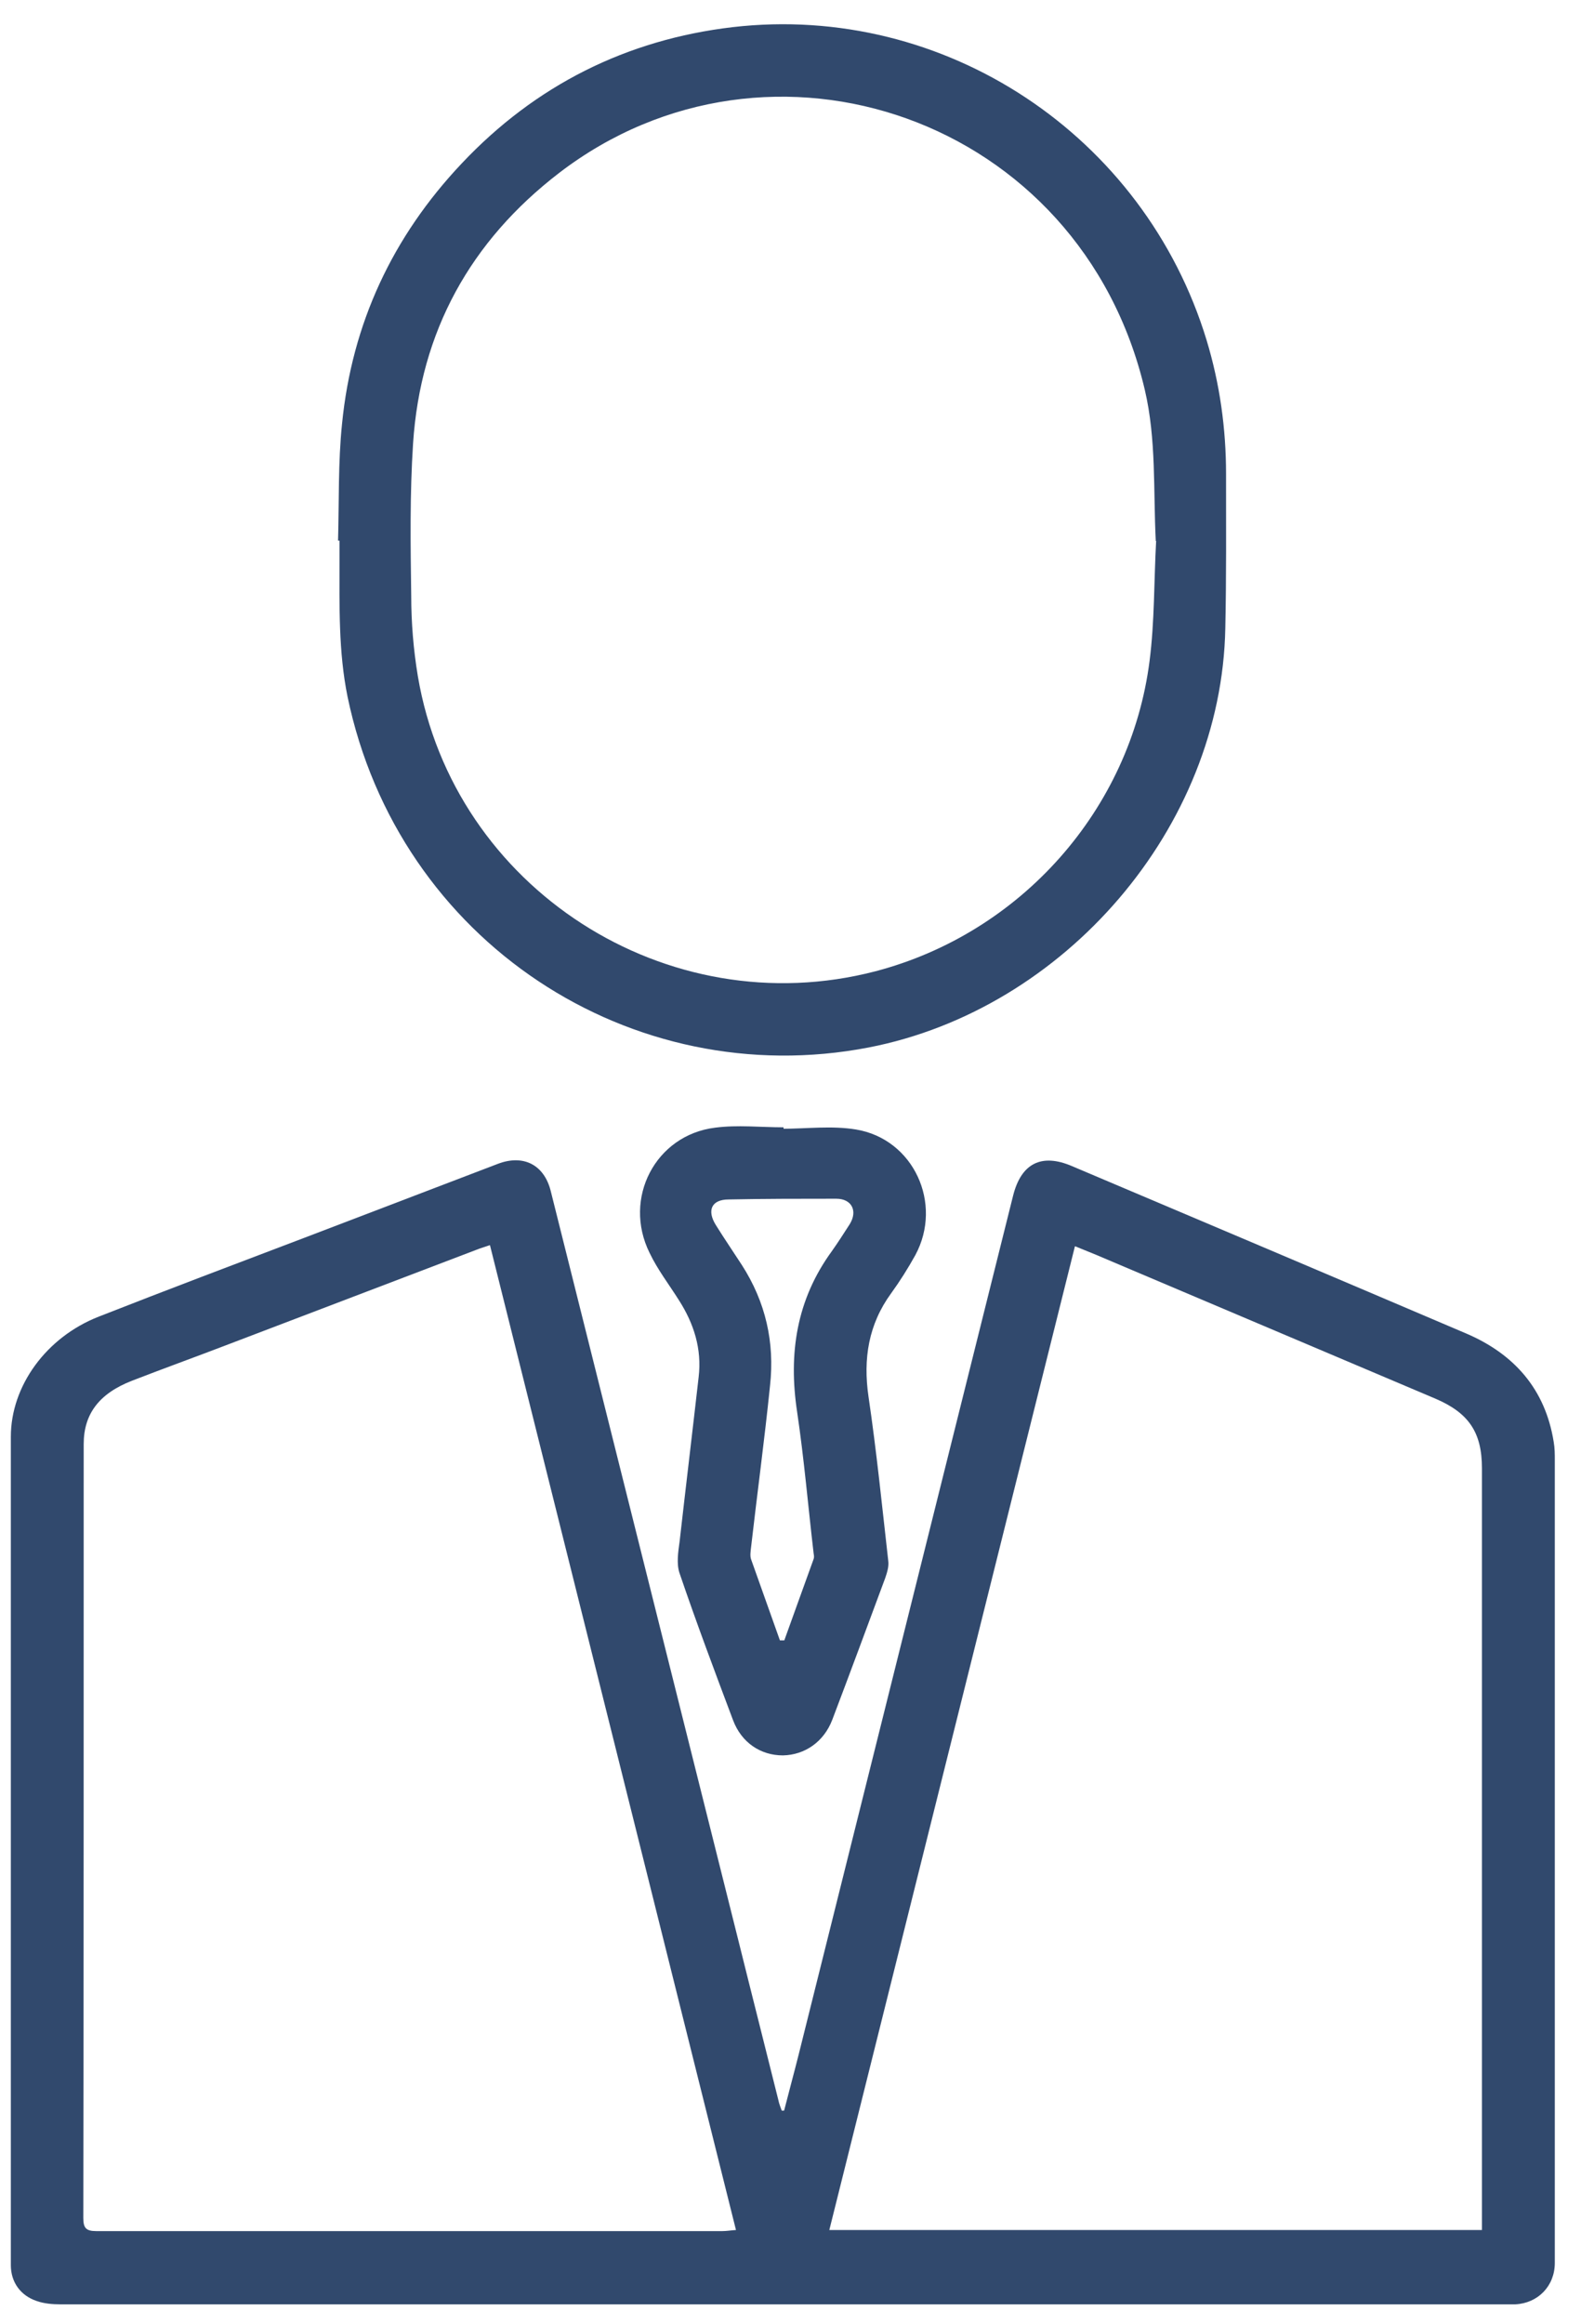
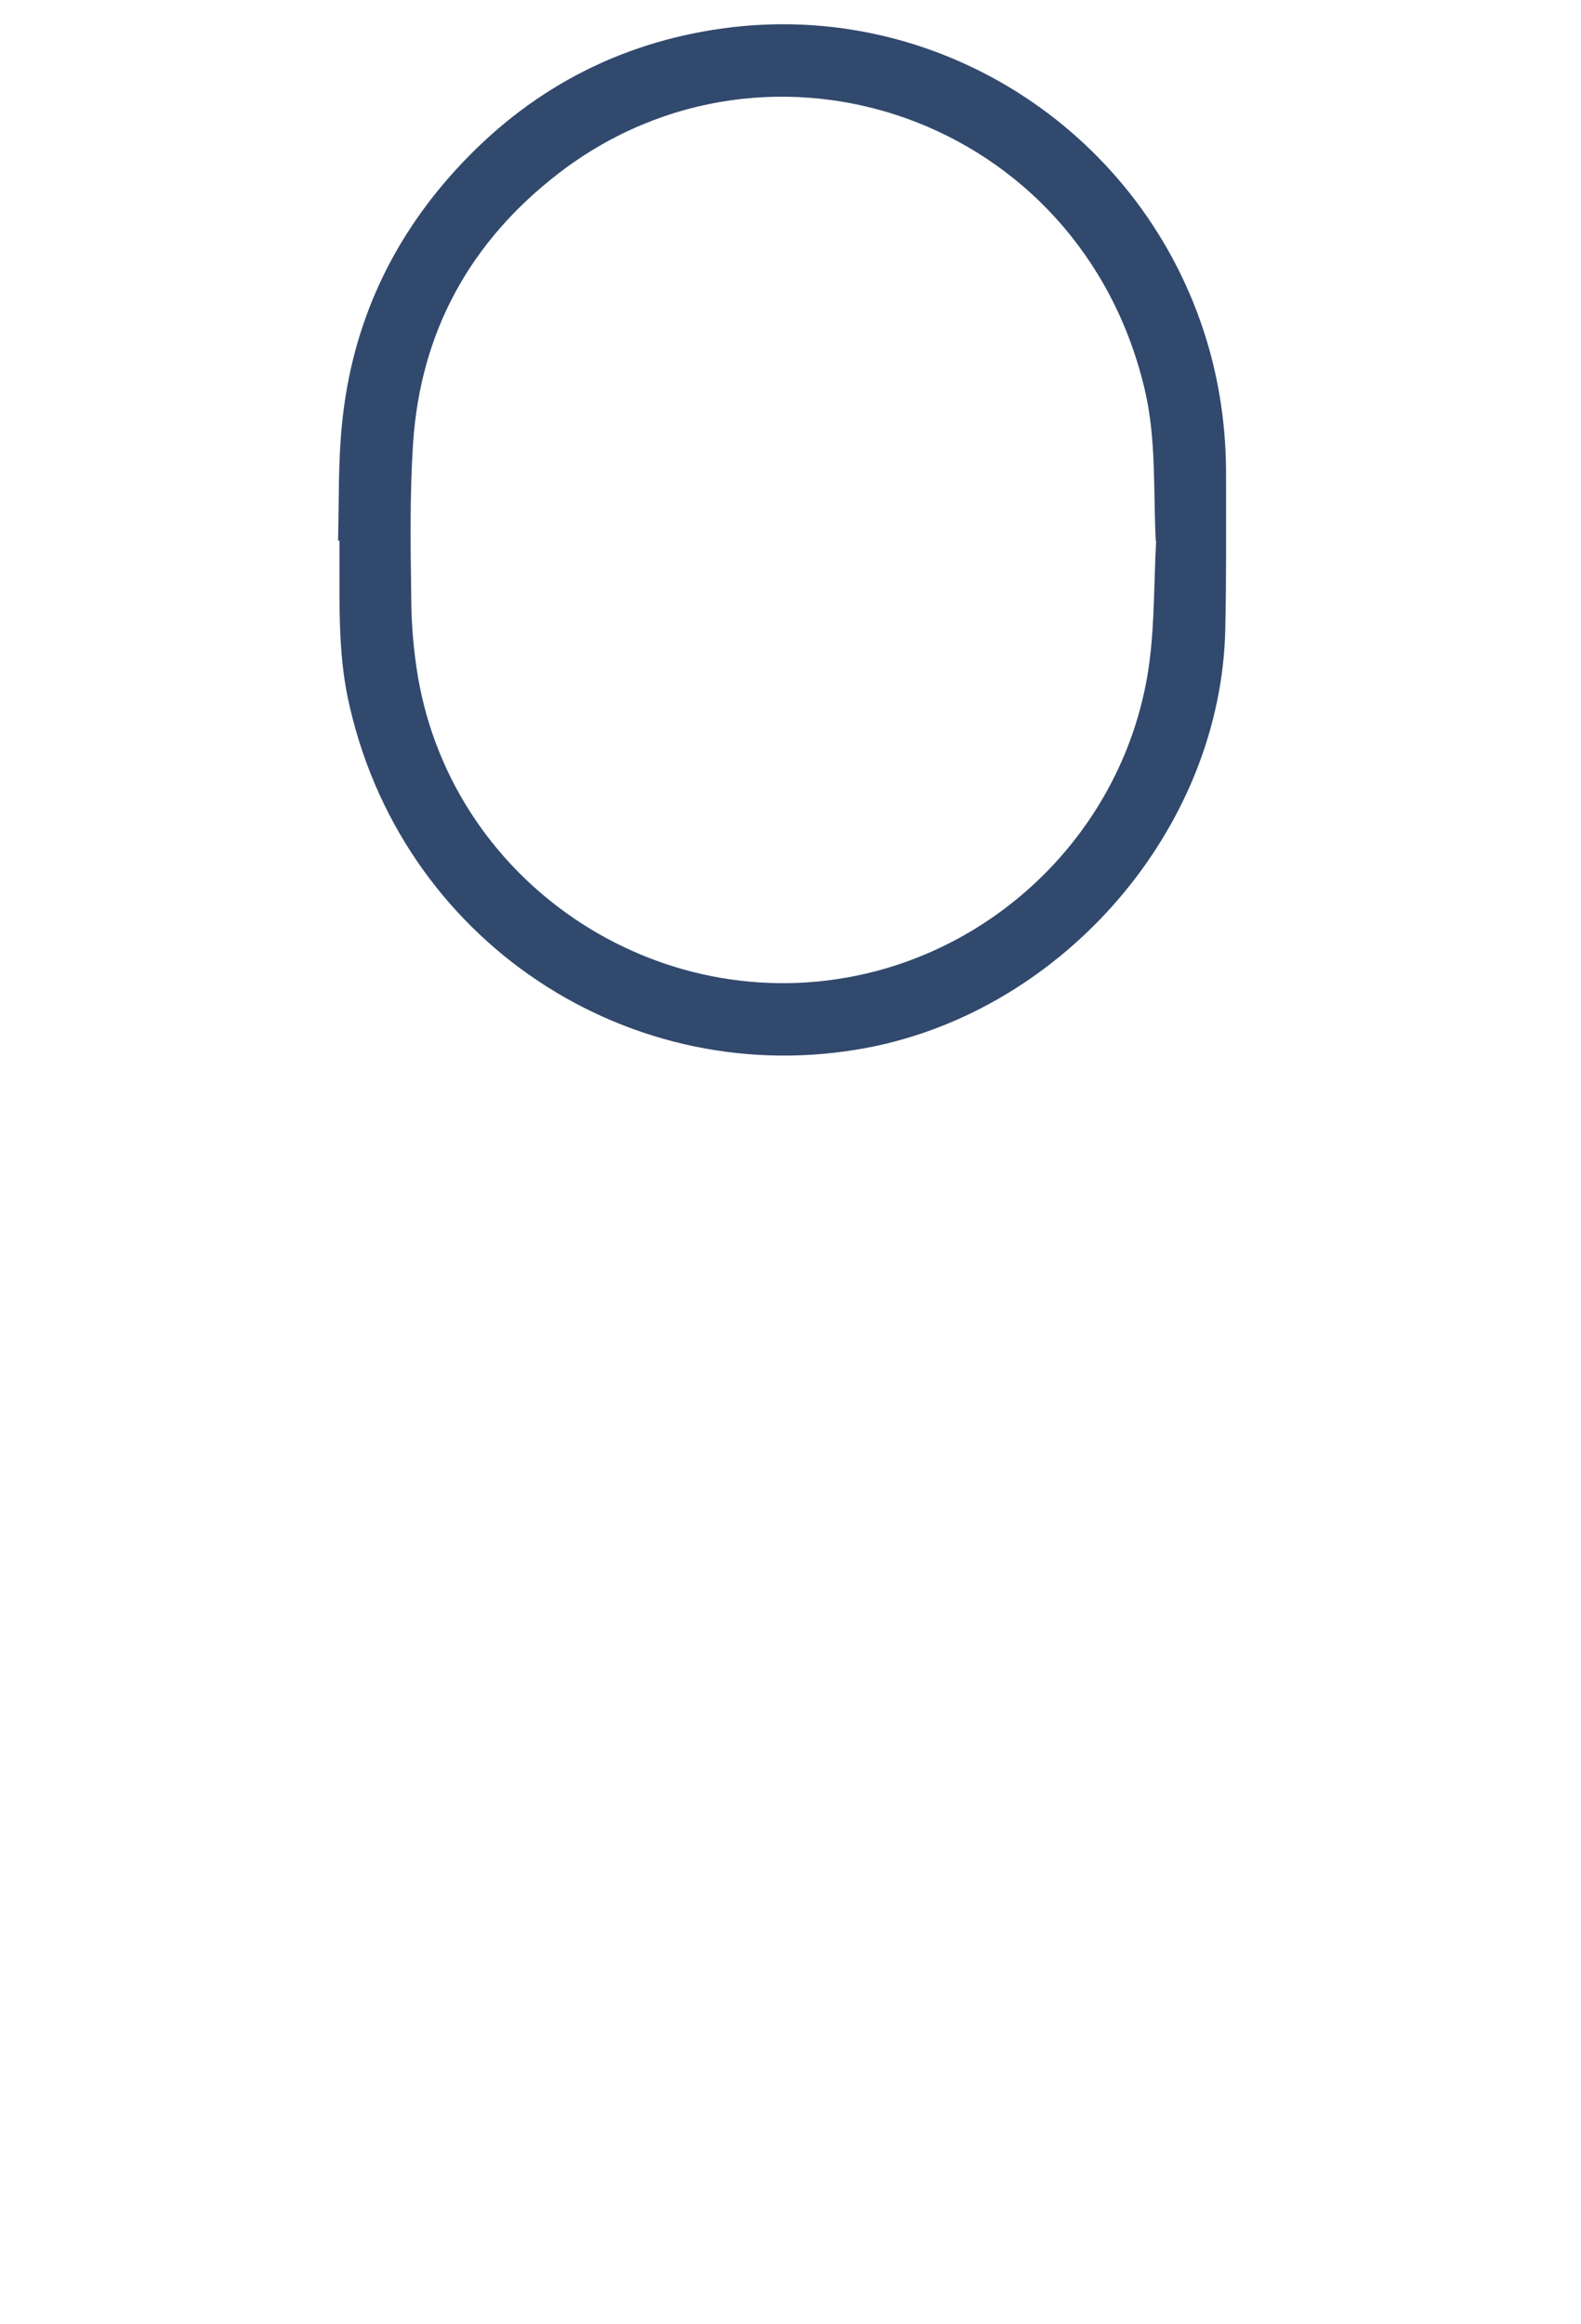
<svg xmlns="http://www.w3.org/2000/svg" width="49" height="72" viewBox="0 0 49 72" fill="none">
-   <path d="M24.296 65.404C24.443 64.825 24.602 64.246 24.75 63.657C26.962 54.785 29.185 45.914 31.398 37.042C31.647 36.044 32.271 35.715 33.224 36.123C37.297 37.847 41.37 39.572 45.442 41.308C46.928 41.943 47.893 43.032 48.154 44.666C48.188 44.858 48.188 45.051 48.188 45.233C48.188 53.526 48.188 61.819 48.188 70.1C48.188 70.815 47.666 71.348 46.962 71.382C46.883 71.382 46.792 71.382 46.713 71.382C31.772 71.382 16.831 71.382 1.879 71.382C1.629 71.382 1.368 71.36 1.141 71.28C0.631 71.11 0.336 70.69 0.336 70.168C0.336 61.614 0.336 53.061 0.336 44.507C0.336 42.93 1.436 41.421 3.059 40.786C5.169 39.958 7.302 39.152 9.423 38.347C11.42 37.587 13.428 36.815 15.424 36.055C16.218 35.749 16.865 36.078 17.069 36.895C19.009 44.643 20.949 52.38 22.889 60.128C23.297 61.773 23.717 63.418 24.126 65.063C24.148 65.177 24.194 65.279 24.228 65.381C24.25 65.381 24.273 65.381 24.307 65.381L24.296 65.404ZM15.175 38.574C15.016 38.63 14.891 38.664 14.778 38.71C12.191 39.697 9.593 40.684 7.007 41.671C6.031 42.045 5.055 42.397 4.091 42.771C3.07 43.168 2.594 43.803 2.594 44.734C2.594 52.72 2.594 60.718 2.582 68.705C2.582 69.011 2.662 69.113 2.979 69.113C9.446 69.113 15.924 69.113 22.39 69.113C22.515 69.113 22.64 69.091 22.81 69.079C20.268 58.892 17.727 48.75 15.186 38.574H15.175ZM33.315 38.608C30.774 48.784 28.244 58.914 25.703 69.079H45.93C45.93 68.886 45.93 68.716 45.93 68.558C45.93 60.866 45.93 53.174 45.93 45.483C45.93 44.371 45.522 43.769 44.489 43.327C41.199 41.932 37.898 40.536 34.608 39.141C34.188 38.959 33.78 38.789 33.326 38.608H33.315Z" fill="#31496D" />
  <path d="M10.477 16.747C10.511 15.533 10.477 14.319 10.601 13.128C10.908 10.019 12.167 7.33 14.311 5.062C16.591 2.645 19.416 1.227 22.706 0.841C29.286 0.081 35.469 4.199 37.397 10.541C37.806 11.891 37.999 13.275 37.999 14.682C37.999 16.27 38.01 17.87 37.976 19.458C37.862 25.641 32.996 31.268 26.926 32.447C19.575 33.866 12.348 29.169 10.771 21.579C10.488 20.184 10.522 18.766 10.522 17.359C10.522 17.155 10.522 16.951 10.522 16.747C10.522 16.747 10.499 16.747 10.488 16.747H10.477ZM35.821 16.758C35.741 15.192 35.843 13.615 35.48 12.072C33.495 3.632 23.852 0.354 17.329 5.357C14.583 7.467 13.029 10.269 12.802 13.74C12.7 15.306 12.723 16.871 12.745 18.448C12.745 19.288 12.814 20.127 12.95 20.944C14.062 27.524 20.675 31.767 27.131 30.088C31.634 28.908 35.038 25.085 35.628 20.479C35.786 19.254 35.764 17.994 35.832 16.758H35.821Z" fill="#31496D" />
-   <path d="M24.24 34.966C25 34.966 25.783 34.864 26.532 34.989C28.313 35.284 29.232 37.28 28.369 38.88C28.142 39.288 27.893 39.685 27.621 40.06C26.917 41.024 26.747 42.09 26.917 43.259C27.167 44.949 27.337 46.651 27.53 48.353C27.553 48.523 27.496 48.704 27.439 48.874C26.895 50.338 26.35 51.813 25.794 53.276C25.533 53.957 24.943 54.365 24.263 54.377C23.571 54.377 22.981 53.98 22.72 53.288C22.152 51.779 21.585 50.27 21.063 48.738C20.961 48.443 21.018 48.08 21.063 47.751C21.256 46.05 21.46 44.359 21.653 42.658C21.756 41.784 21.506 41.001 21.041 40.275C20.734 39.787 20.383 39.334 20.133 38.812C19.294 37.121 20.315 35.159 22.164 34.932C22.856 34.841 23.571 34.921 24.285 34.921C24.285 34.932 24.285 34.955 24.285 34.966H24.24ZM24.172 50.814C24.172 50.814 24.263 50.814 24.308 50.814C24.614 49.975 24.909 49.135 25.216 48.296C25.238 48.239 25.227 48.182 25.216 48.114C25.045 46.651 24.921 45.188 24.705 43.735C24.433 41.932 24.682 40.264 25.783 38.755C25.976 38.483 26.157 38.199 26.339 37.916C26.588 37.507 26.395 37.133 25.919 37.133C24.807 37.133 23.695 37.133 22.584 37.156C22.05 37.156 21.903 37.496 22.187 37.95C22.448 38.369 22.72 38.766 22.992 39.186C23.729 40.332 24.013 41.58 23.866 42.919C23.695 44.598 23.468 46.265 23.276 47.944C23.264 48.058 23.242 48.194 23.276 48.296C23.571 49.135 23.877 49.975 24.172 50.814Z" fill="#31496D" />
</svg>